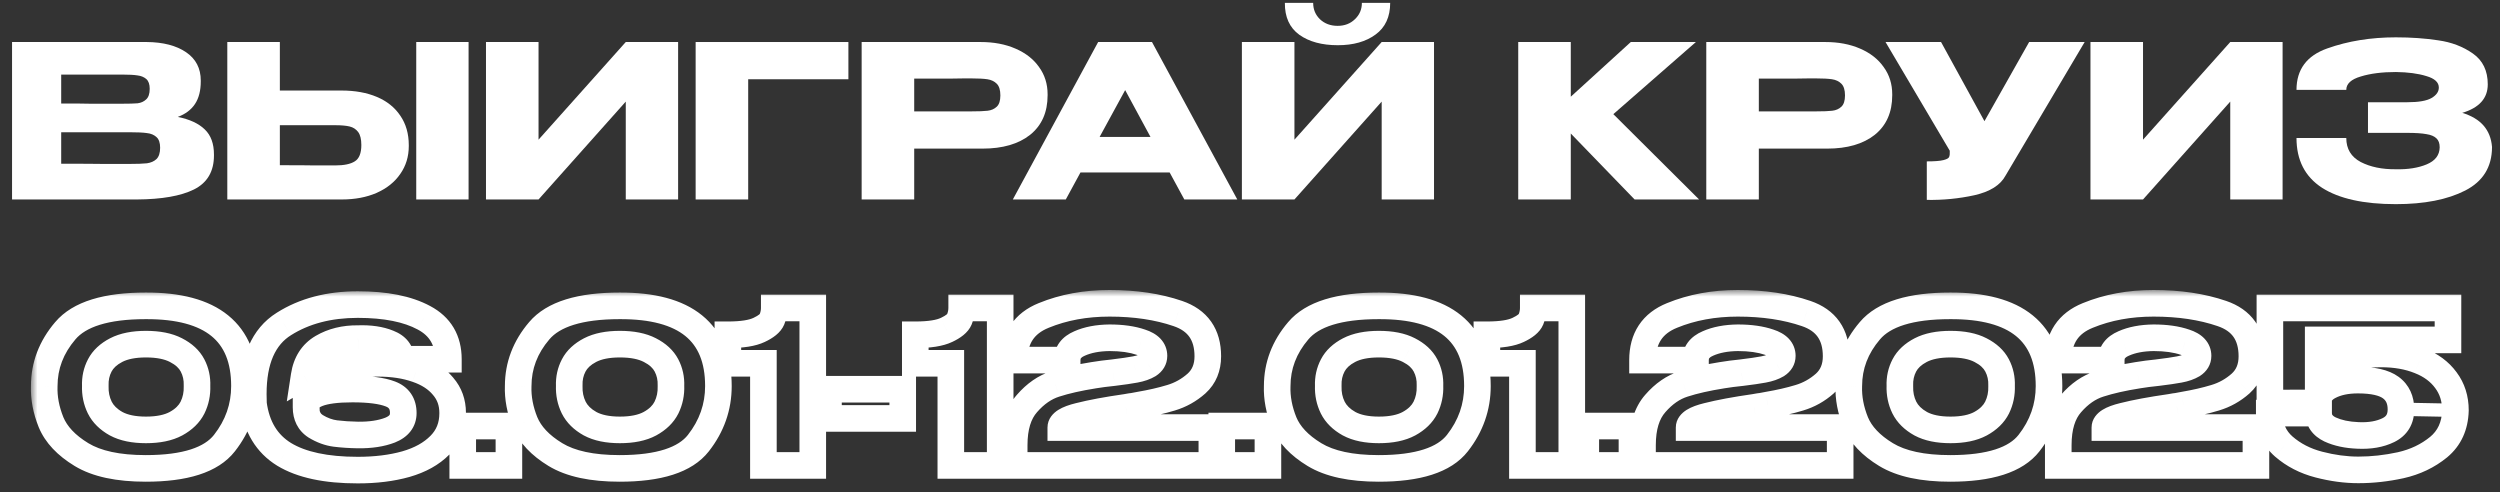
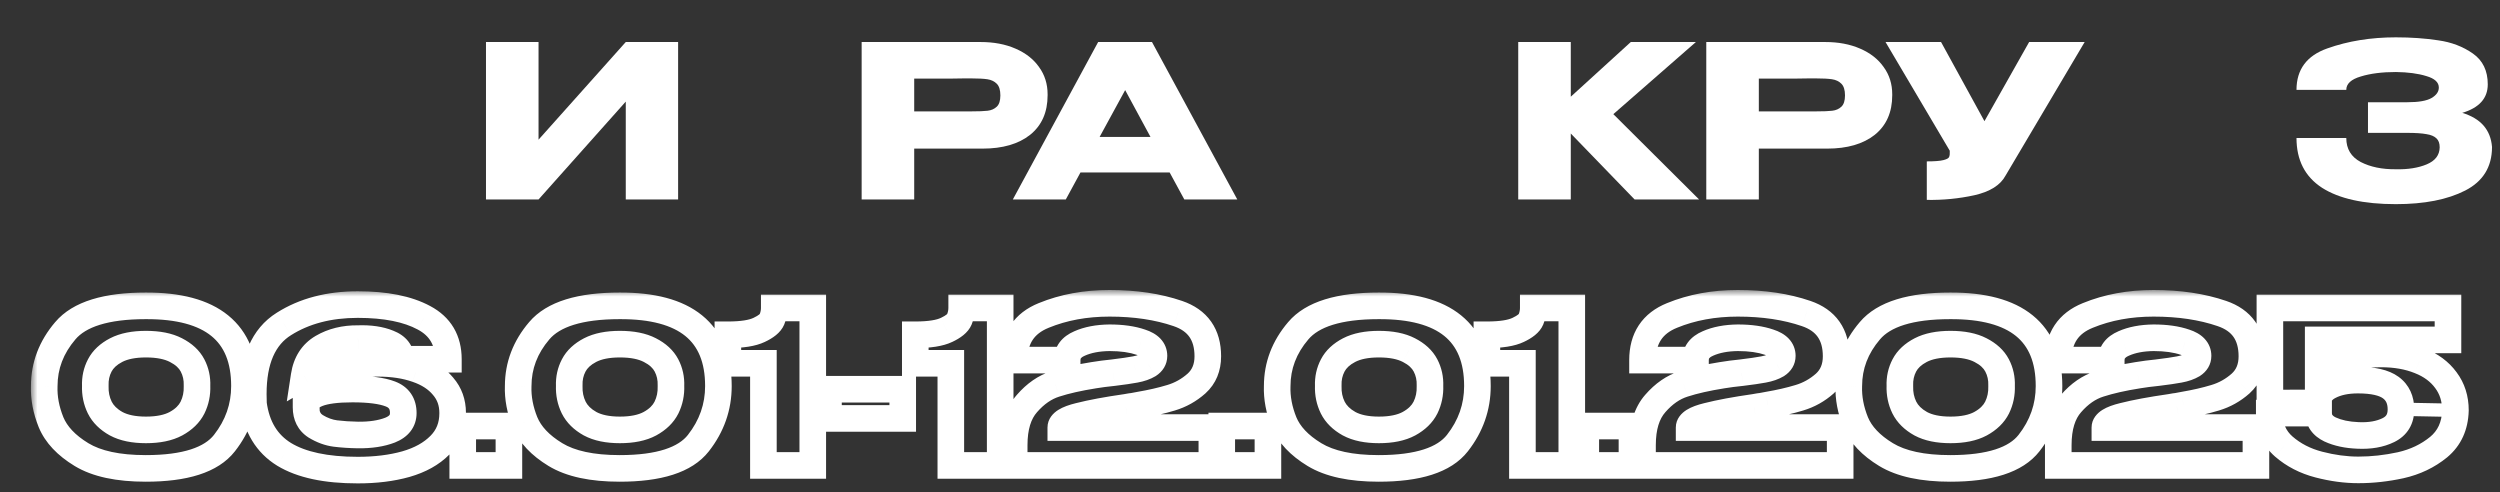
<svg xmlns="http://www.w3.org/2000/svg" width="188" height="37" viewBox="0 0 188 37" fill="none">
  <rect x="0" y="0" width="188" height="37" fill="#333333" stroke="none" />
-   <path d="M13.37 8.792C14.266 8.973 14.943 9.288 15.402 9.736C15.86 10.173 16.09 10.803 16.09 11.624V11.688C16.09 12.893 15.588 13.747 14.586 14.248C13.594 14.739 12.164 14.989 10.298 15H0.906V3.16H11.034C12.271 3.171 13.258 3.427 13.994 3.928C14.73 4.429 15.098 5.139 15.098 6.056V6.12C15.098 6.813 14.954 7.379 14.666 7.816C14.378 8.253 13.946 8.579 13.37 8.792ZM9.178 7.8C9.711 7.8 10.1 7.789 10.346 7.768C10.602 7.736 10.815 7.64 10.986 7.48C11.167 7.32 11.258 7.053 11.258 6.68C11.258 6.339 11.172 6.093 11.002 5.944C10.831 5.795 10.612 5.704 10.346 5.672C10.079 5.629 9.69 5.608 9.178 5.608H4.602V7.784C5.7 7.784 6.426 7.789 6.778 7.8H9.178ZM9.706 12.328C10.303 12.328 10.751 12.312 11.05 12.28C11.348 12.237 11.588 12.131 11.77 11.96C11.951 11.779 12.042 11.496 12.042 11.112C12.042 10.739 11.951 10.472 11.77 10.312C11.588 10.141 11.348 10.04 11.05 10.008C10.751 9.965 10.303 9.944 9.706 9.944H4.602V12.312C6.106 12.312 7.172 12.317 7.802 12.328C8.442 12.328 8.879 12.328 9.114 12.328H9.706Z" fill="white" />
-   <path d="M25.685 6.808C26.699 6.808 27.584 6.968 28.341 7.288C29.099 7.608 29.685 8.077 30.101 8.696C30.528 9.315 30.741 10.056 30.741 10.92V10.984C30.741 11.773 30.528 12.472 30.101 13.08C29.685 13.688 29.093 14.163 28.325 14.504C27.568 14.835 26.693 15 25.701 15H17.093V3.16H21.045V6.808H25.685ZM31.301 15V3.16H35.237V15H31.301ZM25.205 12.44C25.867 12.44 26.357 12.339 26.677 12.136C27.008 11.933 27.173 11.523 27.173 10.904C27.173 10.467 27.093 10.141 26.933 9.928C26.773 9.715 26.56 9.576 26.293 9.512C26.027 9.448 25.664 9.416 25.205 9.416H21.045V12.424C22.304 12.424 23.184 12.429 23.685 12.44C24.197 12.44 24.544 12.44 24.725 12.44H25.205Z" fill="white" />
  <path d="M40.498 3.16V10.504L47.058 3.16H50.994V15H47.058V7.64L40.498 15H36.546V3.16H40.498Z" fill="white" />
-   <path d="M63.8 3.16V5.96H56.264V15H52.312V3.16H63.8Z" fill="white" />
  <path d="M73.74 3.16C74.732 3.16 75.607 3.325 76.364 3.656C77.132 3.987 77.724 4.451 78.14 5.048C78.567 5.635 78.78 6.317 78.78 7.096V7.16C78.78 8.44 78.343 9.432 77.468 10.136C76.594 10.829 75.399 11.176 73.884 11.176H68.748V15H64.796V3.16H73.74ZM73.036 8.376C73.591 8.376 74.002 8.36 74.268 8.328C74.546 8.296 74.775 8.195 74.956 8.024C75.138 7.853 75.228 7.571 75.228 7.176C75.228 6.771 75.138 6.477 74.956 6.296C74.775 6.115 74.54 6.003 74.252 5.96C73.964 5.917 73.559 5.896 73.036 5.896H72.508C72.295 5.896 71.922 5.901 71.388 5.912C70.855 5.912 69.975 5.912 68.748 5.912V8.376H73.036Z" fill="white" />
  <path d="M93.044 15H89.061L87.957 12.968H81.252L80.148 15H76.165L82.581 3.16H86.629L93.044 15ZM84.612 6.776L82.692 10.296H86.516L84.612 6.776Z" fill="white" />
-   <path d="M100.606 3.4C99.412 3.4 98.446 3.139 97.71 2.616C96.974 2.083 96.612 1.283 96.622 0.216H98.75C98.75 0.707 98.921 1.117 99.262 1.448C99.614 1.779 100.057 1.944 100.59 1.944C101.113 1.944 101.545 1.779 101.886 1.448C102.238 1.117 102.414 0.707 102.414 0.216H104.542C104.542 1.272 104.174 2.067 103.438 2.6C102.713 3.133 101.769 3.4 100.606 3.4ZM97.342 10.504L103.902 3.16H107.838V15H103.902V7.64L97.342 15H93.39V3.16H97.342V10.504Z" fill="white" />
  <path d="M121.323 8.584L127.771 15H122.923L118.123 10.04V15H114.171V3.16H118.123V7.272L122.635 3.16H127.531L121.323 8.584Z" fill="white" />
  <path d="M137.256 3.16C138.248 3.16 139.123 3.325 139.88 3.656C140.648 3.987 141.24 4.451 141.656 5.048C142.083 5.635 142.296 6.317 142.296 7.096V7.16C142.296 8.44 141.859 9.432 140.984 10.136C140.109 10.829 138.915 11.176 137.4 11.176H132.264V15H128.312V3.16H137.256ZM136.552 8.376C137.107 8.376 137.517 8.36 137.784 8.328C138.061 8.296 138.291 8.195 138.472 8.024C138.653 7.853 138.744 7.571 138.744 7.176C138.744 6.771 138.653 6.477 138.472 6.296C138.291 6.115 138.056 6.003 137.768 5.96C137.48 5.917 137.075 5.896 136.552 5.896H136.024C135.811 5.896 135.437 5.901 134.904 5.912C134.371 5.912 133.491 5.912 132.264 5.912V8.376H136.552Z" fill="white" />
  <path d="M156.767 3.16L150.815 13.208C150.431 13.923 149.653 14.413 148.479 14.68C147.317 14.936 146.122 15.053 144.895 15.032V12.136C145.482 12.136 145.898 12.104 146.143 12.04C146.399 11.976 146.543 11.896 146.575 11.8C146.618 11.704 146.634 11.549 146.623 11.336L141.791 3.16H145.967L149.231 9.112L152.591 3.16H156.767Z" fill="white" />
-   <path d="M161.155 3.16V10.504L167.715 3.16H171.651V15H167.715V7.64L161.155 15H157.203V3.16H161.155Z" fill="white" />
  <path d="M187.4 11.08C187.39 12.563 186.718 13.645 185.384 14.328C184.051 15.011 182.312 15.352 180.168 15.352C177.747 15.352 175.896 14.941 174.616 14.12C173.336 13.288 172.696 12.04 172.696 10.376H176.44C176.44 11.197 176.803 11.8 177.528 12.184C178.254 12.557 179.134 12.739 180.168 12.728C181.075 12.749 181.848 12.627 182.488 12.36C183.128 12.093 183.454 11.667 183.464 11.08C183.464 10.781 183.384 10.557 183.224 10.408C183.064 10.248 182.814 10.141 182.472 10.088C182.131 10.024 181.651 9.992 181.032 9.992H178.072V7.688H181.032C181.886 7.688 182.494 7.581 182.856 7.368C183.219 7.155 183.4 6.893 183.4 6.584C183.4 6.189 183.086 5.901 182.456 5.72C181.838 5.528 181.075 5.427 180.168 5.416C179.134 5.416 178.254 5.528 177.528 5.752C176.803 5.965 176.44 6.301 176.44 6.76H172.696C172.696 5.224 173.47 4.184 175.016 3.64C176.574 3.085 178.291 2.808 180.168 2.808C181.31 2.808 182.371 2.883 183.352 3.032C184.344 3.171 185.214 3.501 185.96 4.024C186.707 4.547 187.08 5.32 187.08 6.344C187.08 7.389 186.44 8.104 185.16 8.488C186.547 8.904 187.294 9.757 187.4 11.048V11.08Z" fill="white" />
  <mask id="path-2-outside-1_107_35" maskUnits="userSpaceOnUse" x="2.323" y="21.808" width="184" height="15" fill="black">
    <rect fill="white" x="2.323" y="21.808" width="184" height="15" />
    <path d="M10.959 23C15.908 22.979 18.383 24.989 18.383 29.032C18.383 30.611 17.882 32.04 16.879 33.32C15.887 34.589 13.914 35.224 10.959 35.224C8.879 35.224 7.268 34.877 6.127 34.184C4.986 33.491 4.223 32.68 3.839 31.752C3.466 30.824 3.295 29.917 3.327 29.032C3.327 27.496 3.855 26.109 4.911 24.872C5.967 23.624 7.983 23 10.959 23ZM10.975 32.328C11.903 32.328 12.655 32.173 13.231 31.864C13.818 31.544 14.234 31.139 14.479 30.648C14.724 30.147 14.836 29.603 14.815 29.016C14.836 28.461 14.724 27.949 14.479 27.48C14.234 27.011 13.818 26.627 13.231 26.328C12.655 26.029 11.903 25.88 10.975 25.88C10.058 25.88 9.311 26.029 8.735 26.328C8.159 26.627 7.748 27.011 7.503 27.48C7.258 27.949 7.146 28.461 7.167 29.016C7.146 29.603 7.258 30.147 7.503 30.648C7.748 31.139 8.159 31.544 8.735 31.864C9.311 32.173 10.058 32.328 10.975 32.328ZM34.039 31.08C34.039 32.04 33.719 32.84 33.079 33.48C32.45 34.12 31.597 34.595 30.519 34.904C29.453 35.203 28.247 35.352 26.903 35.352C24.514 35.352 22.669 34.957 21.367 34.168C20.066 33.368 19.298 32.104 19.063 30.376C19.053 30.205 19.047 29.96 19.047 29.64C19.047 27.08 19.815 25.32 21.351 24.36C22.887 23.389 24.738 22.904 26.903 22.904C28.994 22.904 30.653 23.235 31.879 23.896C33.106 24.547 33.719 25.587 33.719 27.016H30.151C30.151 26.451 29.837 26.045 29.207 25.8C28.589 25.544 27.826 25.432 26.919 25.464C25.906 25.453 25.015 25.672 24.247 26.12C23.479 26.568 23.021 27.283 22.871 28.264C23.565 27.859 24.381 27.603 25.319 27.496C26.258 27.379 27.287 27.32 28.407 27.32C29.527 27.32 30.509 27.469 31.351 27.768C32.194 28.056 32.85 28.483 33.319 29.048C33.799 29.603 34.039 30.269 34.039 31.048V31.08ZM26.919 32.712C27.869 32.723 28.674 32.6 29.335 32.344C29.997 32.077 30.327 31.651 30.327 31.064C30.327 30.349 30.002 29.869 29.351 29.624C28.711 29.379 27.762 29.256 26.503 29.256C24.157 29.256 22.999 29.715 23.031 30.632H23.015C23.015 31.272 23.255 31.747 23.735 32.056C24.226 32.355 24.722 32.536 25.223 32.6C25.735 32.664 26.301 32.701 26.919 32.712ZM34.798 32.04H38.27V35H34.798V32.04ZM46.6 23C51.549 22.979 54.024 24.989 54.024 29.032C54.024 30.611 53.522 32.04 52.52 33.32C51.528 34.589 49.554 35.224 46.6 35.224C44.52 35.224 42.909 34.877 41.768 34.184C40.626 33.491 39.864 32.68 39.48 31.752C39.106 30.824 38.936 29.917 38.968 29.032C38.968 27.496 39.496 26.109 40.552 24.872C41.608 23.624 43.624 23 46.6 23ZM46.616 32.328C47.544 32.328 48.296 32.173 48.872 31.864C49.458 31.544 49.874 31.139 50.12 30.648C50.365 30.147 50.477 29.603 50.456 29.016C50.477 28.461 50.365 27.949 50.12 27.48C49.874 27.011 49.458 26.627 48.872 26.328C48.296 26.029 47.544 25.88 46.616 25.88C45.698 25.88 44.952 26.029 44.376 26.328C43.8 26.627 43.389 27.011 43.144 27.48C42.898 27.949 42.786 28.461 42.808 29.016C42.786 29.603 42.898 30.147 43.144 30.648C43.389 31.139 43.8 31.544 44.376 31.864C44.952 32.173 45.698 32.328 46.616 32.328ZM61.12 23.16V35H57.408V27.32H54.736V25.176C55.792 25.176 56.576 25.053 57.088 24.808C57.611 24.563 57.931 24.301 58.048 24.024C58.165 23.736 58.224 23.448 58.224 23.16H61.12ZM62.301 31.464V29.272H67.885V31.464H62.301ZM75.214 23.16V35H71.502V27.32H68.83V25.176C69.886 25.176 70.67 25.053 71.182 24.808C71.704 24.563 72.024 24.301 72.142 24.024C72.259 23.736 72.318 23.448 72.318 23.16H75.214ZM91.131 32.152V35H76.267V33.48C76.267 32.115 76.587 31.069 77.227 30.344C77.867 29.608 78.576 29.117 79.355 28.872C80.144 28.616 81.109 28.397 82.251 28.216C82.699 28.141 83.189 28.077 83.723 28.024C84.427 27.939 84.976 27.859 85.371 27.784C85.776 27.709 86.112 27.592 86.379 27.432C86.645 27.261 86.779 27.037 86.779 26.76C86.779 26.291 86.453 25.949 85.803 25.736C85.152 25.512 84.363 25.4 83.435 25.4C82.549 25.411 81.797 25.555 81.179 25.832C80.56 26.099 80.251 26.515 80.251 27.08H76.267C76.267 25.437 77.008 24.317 78.491 23.72C79.974 23.112 81.621 22.808 83.435 22.808C85.365 22.808 87.078 23.064 88.571 23.576C90.075 24.088 90.827 25.16 90.827 26.792C90.827 27.645 90.544 28.328 89.979 28.84C89.413 29.341 88.773 29.699 88.059 29.912C87.355 30.125 86.565 30.307 85.691 30.456L85.179 30.552C85.125 30.552 84.955 30.579 84.667 30.632C83.248 30.835 82.075 31.053 81.147 31.288C80.229 31.512 79.771 31.8 79.771 32.152H91.131ZM91.876 32.04H95.348V35H91.876V32.04ZM103.678 23C108.627 22.979 111.102 24.989 111.102 29.032C111.102 30.611 110.6 32.04 109.598 33.32C108.606 34.589 106.632 35.224 103.678 35.224C101.598 35.224 99.987 34.877 98.846 34.184C97.704 33.491 96.942 32.68 96.558 31.752C96.184 30.824 96.014 29.917 96.046 29.032C96.046 27.496 96.574 26.109 97.63 24.872C98.686 23.624 100.702 23 103.678 23ZM103.694 32.328C104.622 32.328 105.374 32.173 105.95 31.864C106.536 31.544 106.952 31.139 107.198 30.648C107.443 30.147 107.555 29.603 107.534 29.016C107.555 28.461 107.443 27.949 107.198 27.48C106.952 27.011 106.536 26.627 105.95 26.328C105.374 26.029 104.622 25.88 103.694 25.88C102.776 25.88 102.03 26.029 101.454 26.328C100.878 26.627 100.467 27.011 100.222 27.48C99.976 27.949 99.864 28.461 99.886 29.016C99.864 29.603 99.976 30.147 100.222 30.648C100.467 31.139 100.878 31.544 101.454 31.864C102.03 32.173 102.776 32.328 103.694 32.328ZM118.198 23.16V35H114.486V27.32H111.814V25.176C112.87 25.176 113.654 25.053 114.166 24.808C114.689 24.563 115.009 24.301 115.126 24.024C115.243 23.736 115.302 23.448 115.302 23.16H118.198ZM119.251 32.04H122.723V35H119.251V32.04ZM138.381 32.152V35H123.517V33.48C123.517 32.115 123.837 31.069 124.477 30.344C125.117 29.608 125.826 29.117 126.605 28.872C127.394 28.616 128.359 28.397 129.501 28.216C129.949 28.141 130.439 28.077 130.973 28.024C131.677 27.939 132.226 27.859 132.621 27.784C133.026 27.709 133.362 27.592 133.629 27.432C133.895 27.261 134.029 27.037 134.029 26.76C134.029 26.291 133.703 25.949 133.053 25.736C132.402 25.512 131.613 25.4 130.685 25.4C129.799 25.411 129.047 25.555 128.429 25.832C127.81 26.099 127.501 26.515 127.501 27.08H123.517C123.517 25.437 124.258 24.317 125.741 23.72C127.223 23.112 128.871 22.808 130.685 22.808C132.615 22.808 134.327 23.064 135.821 23.576C137.325 24.088 138.077 25.16 138.077 26.792C138.077 27.645 137.794 28.328 137.229 28.84C136.663 29.341 136.023 29.699 135.309 29.912C134.605 30.125 133.815 30.307 132.941 30.456L132.429 30.552C132.375 30.552 132.205 30.579 131.917 30.632C130.498 30.835 129.325 31.053 128.397 31.288C127.479 31.512 127.021 31.8 127.021 32.152H138.381ZM146.662 23C151.611 22.979 154.086 24.989 154.086 29.032C154.086 30.611 153.585 32.04 152.582 33.32C151.59 34.589 149.617 35.224 146.662 35.224C144.582 35.224 142.971 34.877 141.83 34.184C140.689 33.491 139.926 32.68 139.542 31.752C139.169 30.824 138.998 29.917 139.03 29.032C139.03 27.496 139.558 26.109 140.614 24.872C141.67 23.624 143.686 23 146.662 23ZM146.678 32.328C147.606 32.328 148.358 32.173 148.934 31.864C149.521 31.544 149.937 31.139 150.182 30.648C150.427 30.147 150.539 29.603 150.518 29.016C150.539 28.461 150.427 27.949 150.182 27.48C149.937 27.011 149.521 26.627 148.934 26.328C148.358 26.029 147.606 25.88 146.678 25.88C145.761 25.88 145.014 26.029 144.438 26.328C143.862 26.627 143.451 27.011 143.206 27.48C142.961 27.949 142.849 28.461 142.87 29.016C142.849 29.603 142.961 30.147 143.206 30.648C143.451 31.139 143.862 31.544 144.438 31.864C145.014 32.173 145.761 32.328 146.678 32.328ZM169.646 32.152V35H154.782V33.48C154.782 32.115 155.102 31.069 155.742 30.344C156.382 29.608 157.092 29.117 157.87 28.872C158.66 28.616 159.625 28.397 160.766 28.216C161.214 28.141 161.705 28.077 162.238 28.024C162.942 27.939 163.492 27.859 163.886 27.784C164.292 27.709 164.628 27.592 164.894 27.432C165.161 27.261 165.294 27.037 165.294 26.76C165.294 26.291 164.969 25.949 164.318 25.736C163.668 25.512 162.878 25.4 161.95 25.4C161.065 25.411 160.313 25.555 159.694 25.832C159.076 26.099 158.766 26.515 158.766 27.08H154.782C154.782 25.437 155.524 24.317 157.006 23.72C158.489 23.112 160.137 22.808 161.95 22.808C163.881 22.808 165.593 23.064 167.086 23.576C168.59 24.088 169.342 25.16 169.342 26.792C169.342 27.645 169.06 28.328 168.494 28.84C167.929 29.341 167.289 29.699 166.574 29.912C165.87 30.125 165.081 30.307 164.206 30.456L163.694 30.552C163.641 30.552 163.47 30.579 163.182 30.632C161.764 30.835 160.59 31.053 159.662 31.288C158.745 31.512 158.286 31.8 158.286 32.152H169.646ZM184.648 30.872C184.616 32.035 184.194 32.952 183.384 33.624C182.573 34.285 181.624 34.739 180.536 34.984C179.458 35.219 178.397 35.336 177.352 35.336C176.392 35.336 175.4 35.203 174.376 34.936C173.352 34.669 172.472 34.216 171.736 33.576C171.01 32.936 170.648 32.099 170.648 31.064H174.36C174.36 31.608 174.648 32.019 175.224 32.296C175.8 32.563 176.498 32.712 177.32 32.744C178.216 32.787 178.978 32.653 179.608 32.344C180.237 32.035 180.552 31.517 180.552 30.792C180.552 30.067 180.296 29.517 179.784 29.144C179.272 28.771 178.45 28.584 177.32 28.584C176.466 28.584 175.752 28.733 175.176 29.032C174.61 29.32 174.328 29.731 174.328 30.264V30.296L170.696 30.312V23.16H184.088V25.56H174.328V27.672C174.914 27.288 175.618 27.016 176.44 26.856C177.272 26.696 178.146 26.616 179.064 26.616C180.152 26.616 181.117 26.787 181.96 27.128C182.802 27.459 183.458 27.944 183.928 28.584C184.408 29.224 184.648 29.981 184.648 30.856V30.872Z" />
  </mask>
  <path d="M184.658 30.356L180.562 30.276L180.542 31.276L184.638 31.356L184.658 30.356ZM10.959 23L10.959 24L10.963 24L10.959 23ZM16.879 33.32L16.092 32.703L16.091 32.704L16.879 33.32ZM6.127 34.184L5.608 35.039L5.608 35.039L6.127 34.184ZM3.839 31.752L2.911 32.125L2.915 32.134L3.839 31.752ZM3.327 29.032L4.326 29.068L4.327 29.05V29.032H3.327ZM4.911 24.872L5.672 25.521L5.674 25.518L4.911 24.872ZM13.231 31.864L13.704 32.745L13.71 32.742L13.231 31.864ZM14.479 30.648L15.373 31.095L15.377 31.088L14.479 30.648ZM14.815 29.016L13.816 28.978L13.814 29.015L13.816 29.052L14.815 29.016ZM14.479 27.48L15.365 27.017L15.365 27.017L14.479 27.48ZM13.231 26.328L12.771 27.216L12.777 27.219L13.231 26.328ZM8.735 26.328L8.275 25.44L8.275 25.44L8.735 26.328ZM7.503 27.48L6.617 27.017L6.617 27.017L7.503 27.48ZM7.167 29.016L8.166 29.052L8.168 29.015L8.166 28.978L7.167 29.016ZM7.503 30.648L6.605 31.088L6.609 31.095L7.503 30.648ZM8.735 31.864L8.249 32.738L8.256 32.742L8.262 32.745L8.735 31.864ZM33.079 33.48L32.372 32.773L32.366 32.779L33.079 33.48ZM30.519 34.904L30.789 35.867L30.795 35.865L30.519 34.904ZM21.367 34.168L20.844 35.02L20.849 35.023L21.367 34.168ZM19.063 30.376L18.065 30.438L18.067 30.475L18.072 30.511L19.063 30.376ZM21.351 24.36L21.881 25.208L21.886 25.205L21.351 24.36ZM31.879 23.896L31.405 24.776L31.411 24.779L31.879 23.896ZM33.719 27.016V28.016H34.719V27.016H33.719ZM30.151 27.016H29.151V28.016H30.151V27.016ZM29.207 25.8L28.825 26.724L28.834 26.728L28.844 26.732L29.207 25.8ZM26.919 25.464L26.909 26.464L26.932 26.464L26.955 26.463L26.919 25.464ZM22.871 28.264L21.883 28.114L21.567 30.185L23.376 29.127L22.871 28.264ZM25.319 27.496L25.432 28.49L25.443 28.488L25.319 27.496ZM31.351 27.768L31.017 28.711L31.028 28.714L31.351 27.768ZM33.319 29.048L32.55 29.687L32.556 29.695L32.563 29.702L33.319 29.048ZM26.919 32.712L26.902 33.712L26.908 33.712L26.919 32.712ZM29.335 32.344L29.696 33.277L29.709 33.271L29.335 32.344ZM29.351 29.624L28.993 30.558L28.998 30.56L29.351 29.624ZM23.031 30.632V31.632H24.067L24.031 30.597L23.031 30.632ZM23.015 30.632V29.632H22.015V30.632H23.015ZM23.735 32.056L23.194 32.897L23.204 32.904L23.215 32.91L23.735 32.056ZM25.223 32.6L25.097 33.592L25.099 33.592L25.223 32.6ZM34.798 32.04V31.04H33.798V32.04H34.798ZM38.27 32.04H39.27V31.04H38.27V32.04ZM38.27 35V36H39.27V35H38.27ZM34.798 35H33.798V36H34.798V35ZM46.6 23L46.6 24L46.604 24L46.6 23ZM52.52 33.32L51.732 32.703L51.732 32.704L52.52 33.32ZM41.768 34.184L41.248 35.039L41.248 35.039L41.768 34.184ZM39.48 31.752L38.552 32.125L38.556 32.134L39.48 31.752ZM38.968 29.032L39.967 29.068L39.968 29.05V29.032H38.968ZM40.552 24.872L41.312 25.521L41.315 25.518L40.552 24.872ZM48.872 31.864L49.345 32.745L49.35 32.742L48.872 31.864ZM50.12 30.648L51.014 31.095L51.018 31.088L50.12 30.648ZM50.456 29.016L49.456 28.978L49.455 29.015L49.456 29.052L50.456 29.016ZM50.12 27.48L51.006 27.017L51.006 27.017L50.12 27.48ZM48.872 26.328L48.411 27.216L48.418 27.219L48.872 26.328ZM44.376 26.328L43.915 25.44L43.915 25.44L44.376 26.328ZM43.144 27.48L42.257 27.017L42.257 27.017L43.144 27.48ZM42.808 29.016L43.807 29.052L43.808 29.015L43.807 28.978L42.808 29.016ZM43.144 30.648L42.245 31.088L42.249 31.095L43.144 30.648ZM44.376 31.864L43.89 32.738L43.896 32.742L43.903 32.745L44.376 31.864ZM61.12 23.16H62.12V22.16H61.12V23.16ZM61.12 35V36H62.12V35H61.12ZM57.408 35H56.408V36H57.408V35ZM57.408 27.32H58.408V26.32H57.408V27.32ZM54.736 27.32H53.736V28.32H54.736V27.32ZM54.736 25.176V24.176H53.736V25.176H54.736ZM57.088 24.808L56.663 23.903L56.656 23.906L57.088 24.808ZM58.048 24.024L58.969 24.414L58.974 24.401L58.048 24.024ZM58.224 23.16V22.16H57.224V23.16H58.224ZM62.301 31.464H61.301V32.464H62.301V31.464ZM62.301 29.272V28.272H61.301V29.272H62.301ZM67.885 29.272H68.885V28.272H67.885V29.272ZM67.885 31.464V32.464H68.885V31.464H67.885ZM75.214 23.16H76.214V22.16H75.214V23.16ZM75.214 35V36H76.214V35H75.214ZM71.502 35H70.502V36H71.502V35ZM71.502 27.32H72.502V26.32H71.502V27.32ZM68.83 27.32H67.83V28.32H68.83V27.32ZM68.83 25.176V24.176H67.83V25.176H68.83ZM71.182 24.808L70.757 23.903L70.749 23.906L71.182 24.808ZM72.142 24.024L73.063 24.414L73.068 24.401L72.142 24.024ZM72.318 23.16V22.16H71.318V23.16H72.318ZM91.131 32.152H92.131V31.152H91.131V32.152ZM91.131 35V36H92.131V35H91.131ZM76.267 35H75.267V36H76.267V35ZM77.227 30.344L77.977 31.006L77.981 31L77.227 30.344ZM79.355 28.872L79.655 29.826L79.663 29.823L79.355 28.872ZM82.251 28.216L82.408 29.204L82.415 29.202L82.251 28.216ZM83.723 28.024L83.822 29.019L83.833 29.018L83.843 29.017L83.723 28.024ZM85.371 27.784L85.19 26.8L85.185 26.801L85.371 27.784ZM86.379 27.432L86.893 28.29L86.906 28.282L86.918 28.274L86.379 27.432ZM85.803 25.736L85.477 26.681L85.484 26.684L85.491 26.686L85.803 25.736ZM83.435 25.4L83.435 24.4L83.423 24.4L83.435 25.4ZM81.179 25.832L81.575 26.75L81.581 26.747L81.588 26.744L81.179 25.832ZM80.251 27.08V28.08H81.251V27.08H80.251ZM76.267 27.08H75.267V28.08H76.267V27.08ZM78.491 23.72L78.865 24.648L78.87 24.645L78.491 23.72ZM88.571 23.576L88.246 24.522L88.249 24.523L88.571 23.576ZM89.979 28.84L90.642 29.588L90.65 29.581L89.979 28.84ZM88.059 29.912L87.773 28.954L87.769 28.955L88.059 29.912ZM85.691 30.456L85.522 29.47L85.514 29.472L85.507 29.473L85.691 30.456ZM85.179 30.552V31.552H85.272L85.363 31.535L85.179 30.552ZM84.667 30.632L84.808 31.622L84.829 31.619L84.849 31.615L84.667 30.632ZM81.147 31.288L81.384 32.26L81.392 32.258L81.147 31.288ZM79.771 32.152H78.771V33.152H79.771V32.152ZM91.876 32.04V31.04H90.876V32.04H91.876ZM95.348 32.04H96.348V31.04H95.348V32.04ZM95.348 35V36H96.348V35H95.348ZM91.876 35H90.876V36H91.876V35ZM103.678 23L103.678 24L103.682 24L103.678 23ZM109.598 33.32L108.811 32.703L108.81 32.704L109.598 33.32ZM98.846 34.184L98.327 35.039L98.327 35.039L98.846 34.184ZM96.558 31.752L95.63 32.125L95.634 32.134L96.558 31.752ZM96.046 29.032L97.045 29.068L97.046 29.05V29.032H96.046ZM97.63 24.872L98.39 25.521L98.393 25.518L97.63 24.872ZM105.95 31.864L106.423 32.745L106.429 32.742L105.95 31.864ZM107.198 30.648L108.092 31.095L108.096 31.088L107.198 30.648ZM107.534 29.016L106.535 28.978L106.533 29.015L106.534 29.052L107.534 29.016ZM107.198 27.48L108.084 27.017L108.084 27.017L107.198 27.48ZM105.95 26.328L105.489 27.216L105.496 27.219L105.95 26.328ZM101.454 26.328L100.993 25.44L100.993 25.44L101.454 26.328ZM100.222 27.48L99.336 27.017L99.336 27.017L100.222 27.48ZM99.886 29.016L100.885 29.052L100.886 29.015L100.885 28.978L99.886 29.016ZM100.222 30.648L99.323 31.088L99.327 31.095L100.222 30.648ZM101.454 31.864L100.968 32.738L100.974 32.742L100.981 32.745L101.454 31.864ZM118.198 23.16H119.198V22.16H118.198V23.16ZM118.198 35V36H119.198V35H118.198ZM114.486 35H113.486V36H114.486V35ZM114.486 27.32H115.486V26.32H114.486V27.32ZM111.814 27.32H110.814V28.32H111.814V27.32ZM111.814 25.176V24.176H110.814V25.176H111.814ZM114.166 24.808L113.741 23.903L113.734 23.906L114.166 24.808ZM115.126 24.024L116.047 24.414L116.052 24.401L115.126 24.024ZM115.302 23.16V22.16H114.302V23.16H115.302ZM119.251 32.04V31.04H118.251V32.04H119.251ZM122.723 32.04H123.723V31.04H122.723V32.04ZM122.723 35V36H123.723V35H122.723ZM119.251 35H118.251V36H119.251V35ZM138.381 32.152H139.381V31.152H138.381V32.152ZM138.381 35V36H139.381V35H138.381ZM123.517 35H122.517V36H123.517V35ZM124.477 30.344L125.227 31.006L125.231 31L124.477 30.344ZM126.605 28.872L126.905 29.826L126.913 29.823L126.605 28.872ZM129.501 28.216L129.658 29.204L129.665 29.202L129.501 28.216ZM130.973 28.024L131.072 29.019L131.083 29.018L131.093 29.017L130.973 28.024ZM132.621 27.784L132.44 26.8L132.435 26.801L132.621 27.784ZM133.629 27.432L134.143 28.29L134.156 28.282L134.168 28.274L133.629 27.432ZM133.053 25.736L132.727 26.681L132.734 26.684L132.741 26.686L133.053 25.736ZM130.685 25.4V24.4L130.673 24.4L130.685 25.4ZM128.429 25.832L128.825 26.75L128.831 26.747L128.838 26.744L128.429 25.832ZM127.501 27.08V28.08H128.501V27.08H127.501ZM123.517 27.08H122.517V28.08H123.517V27.08ZM125.741 23.72L126.114 24.648L126.12 24.645L125.741 23.72ZM135.821 23.576L135.496 24.522L135.499 24.523L135.821 23.576ZM137.229 28.84L137.892 29.588L137.9 29.581L137.229 28.84ZM135.309 29.912L135.023 28.954L135.019 28.955L135.309 29.912ZM132.941 30.456L132.772 29.47L132.764 29.472L132.756 29.473L132.941 30.456ZM132.429 30.552V31.552H132.522L132.613 31.535L132.429 30.552ZM131.917 30.632L132.058 31.622L132.079 31.619L132.099 31.615L131.917 30.632ZM128.397 31.288L128.634 32.26L128.642 32.258L128.397 31.288ZM127.021 32.152H126.021V33.152H127.021V32.152ZM146.662 23L146.662 24L146.666 24L146.662 23ZM152.582 33.32L151.795 32.703L151.794 32.704L152.582 33.32ZM141.83 34.184L141.311 35.039L141.311 35.039L141.83 34.184ZM139.542 31.752L138.614 32.125L138.618 32.134L139.542 31.752ZM139.03 29.032L140.029 29.068L140.03 29.05V29.032H139.03ZM140.614 24.872L141.375 25.521L141.378 25.518L140.614 24.872ZM148.934 31.864L149.407 32.745L149.413 32.742L148.934 31.864ZM150.182 30.648L151.077 31.095L151.08 31.088L150.182 30.648ZM150.518 29.016L149.519 28.978L149.517 29.015L149.519 29.052L150.518 29.016ZM150.182 27.48L151.068 27.017L151.068 27.017L150.182 27.48ZM148.934 26.328L148.474 27.216L148.48 27.219L148.934 26.328ZM144.438 26.328L143.978 25.44L143.978 25.44L144.438 26.328ZM143.206 27.48L142.32 27.017L142.32 27.017L143.206 27.48ZM142.87 29.016L143.87 29.052L143.871 29.015L143.869 28.978L142.87 29.016ZM143.206 30.648L142.308 31.088L142.312 31.095L143.206 30.648ZM144.438 31.864L143.953 32.738L143.959 32.742L143.965 32.745L144.438 31.864ZM169.646 32.152H170.646V31.152H169.646V32.152ZM169.646 35V36H170.646V35H169.646ZM154.782 35H153.782V36H154.782V35ZM155.742 30.344L156.492 31.006L156.497 31L155.742 30.344ZM157.87 28.872L158.171 29.826L158.179 29.823L157.87 28.872ZM160.766 28.216L160.923 29.204L160.931 29.202L160.766 28.216ZM162.238 28.024L162.338 29.019L162.348 29.018L162.359 29.017L162.238 28.024ZM163.886 27.784L163.705 26.8L163.701 26.801L163.886 27.784ZM164.894 27.432L165.409 28.29L165.421 28.282L165.433 28.274L164.894 27.432ZM164.318 25.736L163.993 26.681L164 26.684L164.007 26.686L164.318 25.736ZM161.95 25.4V24.4L161.938 24.4L161.95 25.4ZM159.694 25.832L160.09 26.75L160.097 26.747L160.103 26.744L159.694 25.832ZM158.766 27.08V28.08H159.766V27.08H158.766ZM154.782 27.08H153.782V28.08H154.782V27.08ZM157.006 23.72L157.38 24.648L157.386 24.645L157.006 23.72ZM167.086 23.576L166.762 24.522L166.764 24.523L167.086 23.576ZM168.494 28.84L169.158 29.588L169.166 29.581L168.494 28.84ZM166.574 29.912L166.288 28.954L166.284 28.955L166.574 29.912ZM164.206 30.456L164.038 29.47L164.03 29.472L164.022 29.473L164.206 30.456ZM163.694 30.552V31.552H163.787L163.879 31.535L163.694 30.552ZM163.182 30.632L163.324 31.622L163.344 31.619L163.364 31.615L163.182 30.632ZM159.662 31.288L159.9 32.26L159.908 32.258L159.662 31.288ZM158.286 32.152H157.286V33.152H158.286V32.152ZM184.648 30.872L185.647 30.899L185.648 30.886V30.872H184.648ZM183.384 33.624L184.016 34.399L184.022 34.394L183.384 33.624ZM180.536 34.984L180.749 35.961L180.756 35.959L180.536 34.984ZM174.376 34.936L174.628 33.968L174.628 33.968L174.376 34.936ZM171.736 33.576L171.074 34.326L171.08 34.331L171.736 33.576ZM170.648 31.064V30.064H169.648V31.064H170.648ZM174.36 31.064H175.36V30.064H174.36V31.064ZM175.224 32.296L174.79 33.197L174.797 33.2L174.804 33.203L175.224 32.296ZM177.32 32.744L177.367 31.745L177.359 31.745L177.32 32.744ZM179.608 32.344L179.167 31.447L179.167 31.447L179.608 32.344ZM179.784 29.144L180.373 28.336L180.373 28.336L179.784 29.144ZM175.176 29.032L175.63 29.923L175.636 29.92L175.176 29.032ZM174.328 30.296L174.332 31.296L175.328 31.292V30.296H174.328ZM170.696 30.312H169.696V31.316L170.7 31.312L170.696 30.312ZM170.696 23.16V22.16H169.696V23.16H170.696ZM184.088 23.16H185.088V22.16H184.088V23.16ZM184.088 25.56V26.56H185.088V25.56H184.088ZM174.328 25.56V24.56H173.328V25.56H174.328ZM174.328 27.672H173.328V29.522L174.875 28.509L174.328 27.672ZM176.44 26.856L176.251 25.874L176.249 25.874L176.44 26.856ZM181.96 27.128L181.584 28.055L181.594 28.059L181.96 27.128ZM183.928 28.584L183.121 29.175L183.128 29.184L183.928 28.584ZM10.963 24C13.328 23.99 14.914 24.47 15.896 25.268C16.84 26.034 17.383 27.224 17.383 29.032H19.383C19.383 26.797 18.689 24.96 17.158 23.716C15.665 22.503 13.54 21.989 10.955 22L10.963 24ZM17.383 29.032C17.383 30.38 16.961 31.594 16.092 32.703L17.666 33.937C18.802 32.486 19.383 30.841 19.383 29.032H17.383ZM16.091 32.704C15.399 33.589 13.848 34.224 10.959 34.224V36.224C13.98 36.224 16.375 35.589 17.667 33.936L16.091 32.704ZM10.959 34.224C8.969 34.224 7.567 33.889 6.646 33.329L5.608 35.039C6.97 35.866 8.789 36.224 10.959 36.224V34.224ZM6.646 33.329C5.627 32.71 5.043 32.045 4.763 31.37L2.915 32.134C3.403 33.315 4.344 34.271 5.608 35.039L6.646 33.329ZM4.767 31.379C4.439 30.564 4.3 29.797 4.326 29.068L2.328 28.996C2.29 30.038 2.492 31.084 2.911 32.125L4.767 31.379ZM4.327 29.032C4.327 27.749 4.76 26.589 5.672 25.521L4.15 24.223C2.95 25.63 2.327 27.243 2.327 29.032H4.327ZM5.674 25.518C6.432 24.623 8.052 24 10.959 24V22C7.914 22 5.502 22.625 4.148 24.226L5.674 25.518ZM10.975 33.328C12.003 33.328 12.934 33.158 13.704 32.745L12.758 30.983C12.376 31.188 11.803 31.328 10.975 31.328V33.328ZM13.71 32.742C14.436 32.346 15.018 31.805 15.373 31.095L13.585 30.201C13.449 30.472 13.199 30.742 12.752 30.986L13.71 32.742ZM15.377 31.088C15.699 30.431 15.841 29.722 15.814 28.98L13.816 29.052C13.831 29.483 13.75 29.863 13.581 30.208L15.377 31.088ZM15.814 29.054C15.842 28.334 15.695 27.648 15.365 27.017L13.593 27.943C13.753 28.25 13.831 28.588 13.816 28.978L15.814 29.054ZM15.365 27.017C15.002 26.323 14.411 25.807 13.685 25.437L12.777 27.219C13.224 27.447 13.465 27.699 13.593 27.943L15.365 27.017ZM13.691 25.44C12.925 25.043 11.999 24.88 10.975 24.88V26.88C11.807 26.88 12.385 27.016 12.771 27.216L13.691 25.44ZM10.975 24.88C9.96 24.88 9.039 25.044 8.275 25.44L9.195 27.216C9.583 27.015 10.156 26.88 10.975 26.88V24.88ZM8.275 25.44C7.558 25.812 6.977 26.328 6.617 27.017L8.389 27.943C8.52 27.693 8.76 27.442 9.195 27.216L8.275 25.44ZM6.617 27.017C6.287 27.648 6.14 28.334 6.168 29.054L8.166 28.978C8.151 28.588 8.229 28.25 8.389 27.943L6.617 27.017ZM6.168 28.98C6.141 29.722 6.283 30.431 6.605 31.088L8.401 30.208C8.232 29.863 8.151 29.483 8.166 29.052L6.168 28.98ZM6.609 31.095C6.961 31.8 7.533 32.34 8.249 32.738L9.221 30.99C8.785 30.748 8.536 30.477 8.397 30.201L6.609 31.095ZM8.262 32.745C9.03 33.158 9.955 33.328 10.975 33.328V31.328C10.16 31.328 9.592 31.189 9.208 30.983L8.262 32.745ZM33.039 31.08C33.039 31.793 32.812 32.333 32.372 32.773L33.786 34.187C34.626 33.347 35.039 32.287 35.039 31.08H33.039ZM32.366 32.779C31.884 33.269 31.196 33.669 30.243 33.943L30.795 35.865C31.998 35.52 33.016 34.971 33.792 34.181L32.366 32.779ZM30.25 33.941C29.287 34.211 28.175 34.352 26.903 34.352V36.352C28.32 36.352 29.618 36.195 30.789 35.867L30.25 33.941ZM26.903 34.352C24.602 34.352 22.966 33.968 21.886 33.313L20.849 35.023C22.372 35.947 24.426 36.352 26.903 36.352V34.352ZM21.891 33.316C20.883 32.697 20.255 31.72 20.054 30.241L18.072 30.511C18.341 32.488 19.249 34.039 20.844 35.02L21.891 33.316ZM20.061 30.314C20.053 30.174 20.047 29.954 20.047 29.64H18.047C18.047 29.966 18.053 30.236 18.065 30.438L20.061 30.314ZM20.047 29.64C20.047 27.268 20.749 25.915 21.881 25.208L20.821 23.512C18.881 24.725 18.047 26.892 18.047 29.64H20.047ZM21.886 25.205C23.233 24.354 24.89 23.904 26.903 23.904V21.904C24.585 21.904 22.541 22.425 20.817 23.515L21.886 25.205ZM26.903 23.904C28.905 23.904 30.379 24.223 31.405 24.776L32.354 23.016C30.926 22.246 29.083 21.904 26.903 21.904V23.904ZM31.411 24.779C31.886 25.032 32.198 25.334 32.398 25.672C32.598 26.012 32.719 26.447 32.719 27.016H34.719C34.719 26.156 34.533 25.356 34.121 24.656C33.707 23.954 33.099 23.411 32.348 23.013L31.411 24.779ZM33.719 26.016H30.151V28.016H33.719V26.016ZM31.151 27.016C31.151 26.535 31.013 26.071 30.705 25.675C30.407 25.291 30.002 25.036 29.57 24.868L28.844 26.732C29.042 26.809 29.109 26.88 29.125 26.901C29.133 26.912 29.138 26.92 29.141 26.93C29.145 26.942 29.151 26.968 29.151 27.016H31.151ZM29.59 24.876C28.801 24.549 27.886 24.429 26.884 24.465L26.955 26.463C27.766 26.435 28.377 26.538 28.825 26.724L29.59 24.876ZM26.93 24.464C25.762 24.452 24.688 24.705 23.743 25.256L24.751 26.984C25.342 26.639 26.05 26.455 26.909 26.464L26.93 24.464ZM23.743 25.256C22.682 25.876 22.072 26.873 21.883 28.114L23.86 28.414C23.97 27.692 24.277 27.26 24.751 26.984L23.743 25.256ZM23.376 29.127C23.93 28.803 24.608 28.583 25.432 28.49L25.206 26.502C24.154 26.622 23.199 26.914 22.367 27.401L23.376 29.127ZM25.443 28.488C26.334 28.377 27.321 28.32 28.407 28.32V26.32C27.253 26.32 26.182 26.38 25.195 26.504L25.443 28.488ZM28.407 28.32C29.441 28.32 30.305 28.458 31.017 28.71L31.685 26.825C30.712 26.48 29.613 26.32 28.407 26.32V28.32ZM31.028 28.714C31.733 28.955 32.221 29.29 32.55 29.687L34.089 28.409C33.479 27.675 32.654 27.157 31.675 26.822L31.028 28.714ZM32.563 29.702C32.876 30.064 33.039 30.494 33.039 31.048H35.039C35.039 30.045 34.723 29.142 34.075 28.394L32.563 29.702ZM26.908 33.712C27.944 33.724 28.884 33.591 29.696 33.277L28.974 31.411C28.464 31.609 27.793 31.722 26.93 31.712L26.908 33.712ZM29.709 33.271C30.153 33.093 30.566 32.828 30.87 32.437C31.183 32.032 31.327 31.559 31.327 31.064H29.327C29.327 31.156 29.306 31.189 29.289 31.211C29.262 31.247 29.179 31.329 28.961 31.417L29.709 33.271ZM31.327 31.064C31.327 30.553 31.21 30.047 30.911 29.607C30.611 29.164 30.183 28.869 29.704 28.688L28.998 30.56C29.17 30.624 29.23 30.692 29.256 30.729C29.282 30.768 29.327 30.86 29.327 31.064H31.327ZM29.709 28.69C28.896 28.379 27.799 28.256 26.503 28.256V30.256C27.724 30.256 28.526 30.379 28.993 30.558L29.709 28.69ZM26.503 28.256C25.295 28.256 24.265 28.37 23.507 28.67C23.119 28.824 22.739 29.051 22.456 29.397C22.156 29.764 22.016 30.204 22.032 30.667L24.031 30.597C24.03 30.591 24.032 30.602 24.024 30.623C24.017 30.645 24.008 30.659 24.004 30.663C24.003 30.665 24.053 30.605 24.244 30.53C24.643 30.372 25.365 30.256 26.503 30.256V28.256ZM23.031 29.632H23.015V31.632H23.031V29.632ZM22.015 30.632C22.015 31.563 22.389 32.378 23.194 32.897L24.277 31.215C24.121 31.115 24.015 30.981 24.015 30.632H22.015ZM23.215 32.91C23.81 33.272 24.438 33.508 25.097 33.592L25.35 31.608C25.006 31.564 24.642 31.437 24.255 31.202L23.215 32.91ZM25.099 33.592C25.653 33.661 26.254 33.701 26.902 33.712L26.936 31.712C26.347 31.702 25.818 31.666 25.347 31.608L25.099 33.592ZM34.798 33.04H38.27V31.04H34.798V33.04ZM37.27 32.04V35H39.27V32.04H37.27ZM38.27 34H34.798V36H38.27V34ZM35.798 35V32.04H33.798V35H35.798ZM46.604 24C48.968 23.99 50.555 24.47 51.537 25.268C52.48 26.034 53.024 27.224 53.024 29.032H55.024C55.024 26.797 54.33 24.96 52.798 23.716C51.306 22.503 49.18 21.989 46.595 22L46.604 24ZM53.024 29.032C53.024 30.38 52.602 31.594 51.732 32.703L53.307 33.937C54.443 32.486 55.024 30.841 55.024 29.032H53.024ZM51.732 32.704C51.04 33.589 49.488 34.224 46.6 34.224V36.224C49.62 36.224 52.015 35.589 53.308 33.936L51.732 32.704ZM46.6 34.224C44.609 34.224 43.208 33.889 42.287 33.329L41.248 35.039C42.611 35.866 44.43 36.224 46.6 36.224V34.224ZM42.287 33.329C41.268 32.71 40.683 32.045 40.404 31.37L38.556 32.134C39.044 33.315 39.985 34.271 41.248 35.039L42.287 33.329ZM40.407 31.379C40.08 30.564 39.941 29.797 39.967 29.068L37.968 28.996C37.931 30.038 38.133 31.084 38.552 32.125L40.407 31.379ZM39.968 29.032C39.968 27.749 40.401 26.589 41.312 25.521L39.791 24.223C38.59 25.63 37.968 27.243 37.968 29.032H39.968ZM41.315 25.518C42.072 24.623 43.693 24 46.6 24V22C43.554 22 41.143 22.625 39.788 24.226L41.315 25.518ZM46.616 33.328C47.644 33.328 48.575 33.158 49.345 32.745L48.398 30.983C48.016 31.188 47.444 31.328 46.616 31.328V33.328ZM49.35 32.742C50.077 32.346 50.659 31.805 51.014 31.095L49.225 30.201C49.09 30.472 48.84 30.742 48.393 30.986L49.35 32.742ZM51.018 31.088C51.339 30.431 51.482 29.722 51.455 28.98L49.456 29.052C49.472 29.483 49.391 29.863 49.221 30.208L51.018 31.088ZM51.455 29.054C51.483 28.334 51.336 27.648 51.006 27.017L49.233 27.943C49.394 28.25 49.471 28.588 49.456 28.978L51.455 29.054ZM51.006 27.017C50.643 26.323 50.052 25.807 49.325 25.437L48.418 27.219C48.865 27.447 49.105 27.699 49.233 27.943L51.006 27.017ZM49.332 25.44C48.566 25.043 47.639 24.88 46.616 24.88V26.88C47.448 26.88 48.026 27.016 48.411 27.216L49.332 25.44ZM46.616 24.88C45.6 24.88 44.68 25.044 43.915 25.44L44.836 27.216C45.223 27.015 45.796 26.88 46.616 26.88V24.88ZM43.915 25.44C43.199 25.812 42.617 26.328 42.257 27.017L44.03 27.943C44.161 27.693 44.401 27.442 44.836 27.216L43.915 25.44ZM42.257 27.017C41.927 27.648 41.781 28.334 41.808 29.054L43.807 28.978C43.792 28.588 43.869 28.25 44.03 27.943L42.257 27.017ZM41.808 28.98C41.781 29.722 41.924 30.431 42.245 31.088L44.042 30.208C43.873 29.863 43.791 29.483 43.807 29.052L41.808 28.98ZM42.249 31.095C42.602 31.8 43.174 32.34 43.89 32.738L44.861 30.99C44.425 30.748 44.176 30.477 44.038 30.201L42.249 31.095ZM43.903 32.745C44.671 33.158 45.596 33.328 46.616 33.328V31.328C45.801 31.328 45.233 31.189 44.849 30.983L43.903 32.745ZM60.12 23.16V35H62.12V23.16H60.12ZM61.12 34H57.408V36H61.12V34ZM58.408 35V27.32H56.408V35H58.408ZM57.408 26.32H54.736V28.32H57.408V26.32ZM55.736 27.32V25.176H53.736V27.32H55.736ZM54.736 26.176C55.834 26.176 56.802 26.054 57.52 25.71L56.656 23.906C56.35 24.053 55.749 24.176 54.736 24.176V26.176ZM57.513 25.713C58.08 25.447 58.699 25.051 58.969 24.414L57.127 23.634C57.151 23.578 57.166 23.589 57.087 23.654C57.011 23.716 56.877 23.802 56.663 23.903L57.513 25.713ZM58.974 24.401C59.136 24.003 59.224 23.587 59.224 23.16H57.224C57.224 23.309 57.194 23.469 57.122 23.647L58.974 24.401ZM58.224 24.16H61.12V22.16H58.224V24.16ZM63.301 31.464V29.272H61.301V31.464H63.301ZM62.301 30.272H67.885V28.272H62.301V30.272ZM66.885 29.272V31.464H68.885V29.272H66.885ZM67.885 30.464H62.301V32.464H67.885V30.464ZM74.214 23.16V35H76.214V23.16H74.214ZM75.214 34H71.502V36H75.214V34ZM72.502 35V27.32H70.502V35H72.502ZM71.502 26.32H68.83V28.32H71.502V26.32ZM69.83 27.32V25.176H67.83V27.32H69.83ZM68.83 26.176C69.928 26.176 70.895 26.054 71.614 25.71L70.749 23.906C70.444 24.053 69.843 24.176 68.83 24.176V26.176ZM71.607 25.713C72.174 25.447 72.793 25.051 73.063 24.414L71.221 23.634C71.245 23.578 71.26 23.589 71.181 23.654C71.104 23.716 70.971 23.802 70.757 23.903L71.607 25.713ZM73.068 24.401C73.23 24.003 73.318 23.587 73.318 23.16H71.318C71.318 23.309 71.288 23.469 71.216 23.647L73.068 24.401ZM72.318 24.16H75.214V22.16H72.318V24.16ZM90.131 32.152V35H92.131V32.152H90.131ZM91.131 34H76.267V36H91.131V34ZM77.267 35V33.48H75.267V35H77.267ZM77.267 33.48C77.267 32.259 77.553 31.485 77.977 31.006L76.477 29.682C75.62 30.653 75.267 31.971 75.267 33.48H77.267ZM77.981 31C78.524 30.376 79.084 30.006 79.655 29.826L79.054 27.918C78.068 28.229 77.21 28.84 76.472 29.688L77.981 31ZM79.663 29.823C80.388 29.588 81.299 29.38 82.408 29.204L82.094 27.228C80.919 27.415 79.9 27.644 79.046 27.921L79.663 29.823ZM82.415 29.202C82.838 29.132 83.307 29.071 83.822 29.019L83.623 27.029C83.072 27.084 82.559 27.151 82.086 27.23L82.415 29.202ZM83.843 29.017C84.555 28.93 85.13 28.847 85.557 28.767L85.185 26.801C84.822 26.87 84.298 26.947 83.602 27.031L83.843 29.017ZM85.552 28.767C86.039 28.678 86.497 28.527 86.893 28.29L85.864 26.575C85.728 26.657 85.513 26.741 85.19 26.8L85.552 28.767ZM86.918 28.274C87.424 27.95 87.779 27.431 87.779 26.76H85.779C85.779 26.748 85.78 26.728 85.787 26.701C85.795 26.674 85.806 26.648 85.82 26.625C85.848 26.577 85.87 26.57 85.84 26.59L86.918 28.274ZM87.779 26.76C87.779 26.267 87.598 25.818 87.259 25.462C86.942 25.13 86.53 24.922 86.114 24.786L85.491 26.686C85.726 26.763 85.802 26.833 85.811 26.842C85.812 26.843 85.8 26.83 85.79 26.804C85.785 26.793 85.782 26.782 85.78 26.773C85.779 26.764 85.779 26.759 85.779 26.76H87.779ZM86.128 24.791C85.344 24.52 84.438 24.4 83.435 24.4V26.4C84.288 26.4 84.961 26.504 85.477 26.681L86.128 24.791ZM83.423 24.4C82.441 24.412 81.545 24.572 80.77 24.919L81.588 26.744C82.05 26.538 82.658 26.409 83.447 26.4L83.423 24.4ZM80.783 24.914C80.359 25.096 79.967 25.362 79.68 25.747C79.386 26.144 79.251 26.603 79.251 27.08H81.251C81.251 26.992 81.271 26.96 81.285 26.941C81.308 26.91 81.38 26.834 81.575 26.75L80.783 24.914ZM80.251 26.08H76.267V28.08H80.251V26.08ZM77.267 27.08C77.267 26.411 77.416 25.923 77.657 25.56C77.896 25.199 78.275 24.885 78.865 24.648L78.117 22.792C77.224 23.152 76.491 23.697 75.989 24.456C75.488 25.213 75.267 26.107 75.267 27.08H77.267ZM78.87 24.645C80.218 24.093 81.734 23.808 83.435 23.808V21.808C81.508 21.808 79.729 22.131 78.111 22.795L78.87 24.645ZM83.435 23.808C85.279 23.808 86.878 24.053 88.246 24.522L88.895 22.63C87.277 22.075 85.452 21.808 83.435 21.808V23.808ZM88.249 24.523C88.844 24.725 89.214 25.01 89.444 25.338C89.676 25.669 89.827 26.131 89.827 26.792H91.827C91.827 25.822 91.602 24.931 91.081 24.19C90.559 23.446 89.802 22.939 88.893 22.629L88.249 24.523ZM89.827 26.792C89.827 27.4 89.637 27.8 89.308 28.099L90.65 29.581C91.451 28.856 91.827 27.89 91.827 26.792H89.827ZM89.315 28.092C88.858 28.498 88.346 28.783 87.773 28.954L88.345 30.87C89.201 30.615 89.969 30.185 90.642 29.588L89.315 28.092ZM87.769 28.955C87.112 29.154 86.364 29.327 85.522 29.47L85.859 31.442C86.767 31.287 87.598 31.097 88.349 30.869L87.769 28.955ZM85.507 29.473L84.995 29.569L85.363 31.535L85.875 31.439L85.507 29.473ZM85.179 29.552C85.06 29.552 84.924 29.573 84.856 29.584C84.758 29.599 84.632 29.621 84.485 29.649L84.849 31.615C84.989 31.589 85.093 31.571 85.165 31.56C85.201 31.554 85.224 31.551 85.235 31.55C85.24 31.549 85.24 31.549 85.234 31.55C85.23 31.55 85.209 31.552 85.179 31.552V29.552ZM84.525 29.642C83.087 29.848 81.876 30.072 80.902 30.319L81.392 32.258C82.273 32.035 83.409 31.822 84.808 31.622L84.525 29.642ZM80.91 30.317C80.412 30.438 79.947 30.597 79.583 30.825C79.228 31.048 78.771 31.473 78.771 32.152H80.771C80.771 32.297 80.719 32.414 80.67 32.483C80.629 32.54 80.603 32.546 80.647 32.519C80.742 32.459 80.964 32.362 81.384 32.26L80.91 30.317ZM79.771 33.152H91.131V31.152H79.771V33.152ZM91.876 33.04H95.348V31.04H91.876V33.04ZM94.348 32.04V35H96.348V32.04H94.348ZM95.348 34H91.876V36H95.348V34ZM92.876 35V32.04H90.876V35H92.876ZM103.682 24C106.047 23.99 107.633 24.47 108.615 25.268C109.558 26.034 110.102 27.224 110.102 29.032H112.102C112.102 26.797 111.408 24.96 109.876 23.716C108.384 22.503 106.258 21.989 103.673 22L103.682 24ZM110.102 29.032C110.102 30.38 109.68 31.594 108.811 32.703L110.385 33.937C111.521 32.486 112.102 30.841 112.102 29.032H110.102ZM108.81 32.704C108.118 33.589 106.566 34.224 103.678 34.224V36.224C106.699 36.224 109.093 35.589 110.386 33.936L108.81 32.704ZM103.678 34.224C101.687 34.224 100.286 33.889 99.365 33.329L98.327 35.039C99.689 35.866 101.508 36.224 103.678 36.224V34.224ZM99.365 33.329C98.346 32.71 97.761 32.045 97.482 31.37L95.634 32.134C96.122 33.315 97.063 34.271 98.327 35.039L99.365 33.329ZM97.486 31.379C97.158 30.564 97.019 29.797 97.045 29.068L95.046 28.996C95.009 30.038 95.211 31.084 95.63 32.125L97.486 31.379ZM97.046 29.032C97.046 27.749 97.479 26.589 98.39 25.521L96.869 24.223C95.668 25.63 95.046 27.243 95.046 29.032H97.046ZM98.393 25.518C99.151 24.623 100.771 24 103.678 24V22C100.633 22 98.221 22.625 96.866 24.226L98.393 25.518ZM103.694 33.328C104.722 33.328 105.653 33.158 106.423 32.745L105.477 30.983C105.094 31.188 104.522 31.328 103.694 31.328V33.328ZM106.429 32.742C107.155 32.346 107.737 31.805 108.092 31.095L106.303 30.201C106.168 30.472 105.918 30.742 105.471 30.986L106.429 32.742ZM108.096 31.088C108.417 30.431 108.56 29.722 108.533 28.98L106.534 29.052C106.55 29.483 106.469 29.863 106.3 30.208L108.096 31.088ZM108.533 29.054C108.561 28.334 108.414 27.648 108.084 27.017L106.312 27.943C106.472 28.25 106.549 28.588 106.535 28.978L108.533 29.054ZM108.084 27.017C107.721 26.323 107.13 25.807 106.403 25.437L105.496 27.219C105.943 27.447 106.184 27.699 106.312 27.943L108.084 27.017ZM106.41 25.44C105.644 25.043 104.718 24.88 103.694 24.88V26.88C104.526 26.88 105.104 27.016 105.489 27.216L106.41 25.44ZM103.694 24.88C102.678 24.88 101.758 25.044 100.993 25.44L101.914 27.216C102.301 27.015 102.874 26.88 103.694 26.88V24.88ZM100.993 25.44C100.277 25.812 99.695 26.328 99.336 27.017L101.108 27.943C101.239 27.693 101.479 27.442 101.914 27.216L100.993 25.44ZM99.336 27.017C99.005 27.648 98.859 28.334 98.886 29.054L100.885 28.978C100.87 28.588 100.947 28.25 101.108 27.943L99.336 27.017ZM98.886 28.98C98.859 29.722 99.002 30.431 99.324 31.088L101.12 30.208C100.951 29.863 100.869 29.483 100.885 29.052L98.886 28.98ZM99.327 31.095C99.68 31.8 100.252 32.34 100.968 32.738L101.939 30.99C101.504 30.748 101.255 30.477 101.116 30.201L99.327 31.095ZM100.981 32.745C101.749 33.158 102.674 33.328 103.694 33.328V31.328C102.879 31.328 102.311 31.189 101.927 30.983L100.981 32.745ZM117.198 23.16V35H119.198V23.16H117.198ZM118.198 34H114.486V36H118.198V34ZM115.486 35V27.32H113.486V35H115.486ZM114.486 26.32H111.814V28.32H114.486V26.32ZM112.814 27.32V25.176H110.814V27.32H112.814ZM111.814 26.176C112.912 26.176 113.88 26.054 114.598 25.71L113.734 23.906C113.428 24.053 112.828 24.176 111.814 24.176V26.176ZM114.591 25.713C115.158 25.447 115.777 25.051 116.047 24.414L114.205 23.634C114.229 23.578 114.244 23.589 114.165 23.654C114.089 23.716 113.955 23.802 113.741 23.903L114.591 25.713ZM116.052 24.401C116.214 24.003 116.302 23.587 116.302 23.16H114.302C114.302 23.309 114.272 23.469 114.2 23.647L116.052 24.401ZM115.302 24.16H118.198V22.16H115.302V24.16ZM119.251 33.04H122.723V31.04H119.251V33.04ZM121.723 32.04V35H123.723V32.04H121.723ZM122.723 34H119.251V36H122.723V34ZM120.251 35V32.04H118.251V35H120.251ZM137.381 32.152V35H139.381V32.152H137.381ZM138.381 34H123.517V36H138.381V34ZM124.517 35V33.48H122.517V35H124.517ZM124.517 33.48C124.517 32.259 124.803 31.485 125.227 31.006L123.727 29.682C122.87 30.653 122.517 31.971 122.517 33.48H124.517ZM125.231 31C125.774 30.376 126.334 30.006 126.905 29.826L126.304 27.918C125.318 28.229 124.459 28.84 123.722 29.688L125.231 31ZM126.913 29.823C127.638 29.588 128.549 29.38 129.658 29.204L129.344 27.228C128.169 27.415 127.15 27.644 126.296 27.921L126.913 29.823ZM129.665 29.202C130.088 29.132 130.557 29.071 131.072 29.019L130.873 27.029C130.322 27.084 129.809 27.151 129.336 27.23L129.665 29.202ZM131.093 29.017C131.805 28.93 132.38 28.847 132.807 28.767L132.435 26.801C132.072 26.87 131.548 26.947 130.852 27.031L131.093 29.017ZM132.802 28.767C133.289 28.678 133.747 28.527 134.143 28.29L133.114 26.575C132.978 26.657 132.763 26.741 132.44 26.8L132.802 28.767ZM134.168 28.274C134.674 27.95 135.029 27.431 135.029 26.76H133.029C133.029 26.748 133.03 26.728 133.037 26.701C133.045 26.674 133.056 26.648 133.069 26.625C133.098 26.577 133.12 26.57 133.09 26.59L134.168 28.274ZM135.029 26.76C135.029 26.267 134.848 25.818 134.509 25.462C134.192 25.13 133.78 24.922 133.364 24.786L132.741 26.686C132.976 26.763 133.052 26.833 133.061 26.842C133.062 26.843 133.05 26.83 133.04 26.804C133.035 26.793 133.032 26.782 133.03 26.773C133.029 26.764 133.029 26.759 133.029 26.76H135.029ZM133.378 24.791C132.594 24.52 131.688 24.4 130.685 24.4V26.4C131.538 26.4 132.211 26.504 132.727 26.681L133.378 24.791ZM130.673 24.4C129.69 24.412 128.795 24.572 128.02 24.919L128.838 26.744C129.3 26.538 129.908 26.409 130.697 26.4L130.673 24.4ZM128.033 24.914C127.609 25.096 127.217 25.362 126.93 25.747C126.636 26.144 126.501 26.603 126.501 27.08H128.501C128.501 26.992 128.521 26.96 128.535 26.941C128.558 26.91 128.63 26.834 128.825 26.75L128.033 24.914ZM127.501 26.08H123.517V28.08H127.501V26.08ZM124.517 27.08C124.517 26.411 124.666 25.923 124.907 25.56C125.146 25.199 125.525 24.885 126.114 24.648L125.367 22.792C124.474 23.152 123.741 23.697 123.239 24.456C122.738 25.213 122.517 26.107 122.517 27.08H124.517ZM126.12 24.645C127.468 24.093 128.985 23.808 130.685 23.808V21.808C128.758 21.808 126.979 22.131 125.361 22.795L126.12 24.645ZM130.685 23.808C132.529 23.808 134.128 24.053 135.496 24.522L136.145 22.63C134.527 22.075 132.702 21.808 130.685 21.808V23.808ZM135.499 24.523C136.094 24.725 136.464 25.01 136.694 25.338C136.926 25.669 137.077 26.131 137.077 26.792H139.077C139.077 25.822 138.852 24.931 138.331 24.19C137.81 23.446 137.052 22.939 136.143 22.629L135.499 24.523ZM137.077 26.792C137.077 27.4 136.887 27.8 136.557 28.099L137.9 29.581C138.701 28.856 139.077 27.89 139.077 26.792H137.077ZM136.565 28.092C136.107 28.498 135.596 28.783 135.023 28.954L135.595 30.87C136.451 30.615 137.219 30.185 137.892 29.588L136.565 28.092ZM135.019 28.955C134.362 29.154 133.614 29.327 132.772 29.47L133.109 31.442C134.017 31.287 134.848 31.097 135.599 30.869L135.019 28.955ZM132.756 29.473L132.244 29.569L132.613 31.535L133.125 31.439L132.756 29.473ZM132.429 29.552C132.31 29.552 132.174 29.573 132.106 29.584C132.008 29.599 131.883 29.621 131.735 29.649L132.099 31.615C132.239 31.589 132.343 31.571 132.415 31.56C132.451 31.554 132.474 31.551 132.485 31.55C132.491 31.549 132.49 31.549 132.484 31.55C132.48 31.55 132.459 31.552 132.429 31.552V29.552ZM131.775 29.642C130.337 29.848 129.126 30.072 128.152 30.319L128.642 32.258C129.523 32.035 130.659 31.822 132.058 31.622L131.775 29.642ZM128.16 30.317C127.662 30.438 127.197 30.597 126.833 30.825C126.479 31.048 126.021 31.473 126.021 32.152H128.021C128.021 32.297 127.969 32.414 127.92 32.483C127.879 32.54 127.853 32.546 127.897 32.519C127.992 32.459 128.214 32.362 128.634 32.26L128.16 30.317ZM127.021 33.152H138.381V31.152H127.021V33.152ZM146.666 24C149.031 23.99 150.617 24.47 151.6 25.268C152.543 26.034 153.086 27.224 153.086 29.032H155.086C155.086 26.797 154.392 24.96 152.861 23.716C151.368 22.503 149.243 21.989 146.658 22L146.666 24ZM153.086 29.032C153.086 30.38 152.664 31.594 151.795 32.703L153.369 33.937C154.505 32.486 155.086 30.841 155.086 29.032H153.086ZM151.794 32.704C151.103 33.589 149.551 34.224 146.662 34.224V36.224C149.683 36.224 152.078 35.589 153.37 33.936L151.794 32.704ZM146.662 34.224C144.672 34.224 143.27 33.889 142.349 33.329L141.311 35.039C142.673 35.866 144.493 36.224 146.662 36.224V34.224ZM142.349 33.329C141.33 32.71 140.746 32.045 140.466 31.37L138.618 32.134C139.107 33.315 140.047 34.271 141.311 35.039L142.349 33.329ZM140.47 31.379C140.142 30.564 140.003 29.797 140.029 29.068L138.031 28.996C137.993 30.038 138.196 31.084 138.614 32.125L140.47 31.379ZM140.03 29.032C140.03 27.749 140.463 26.589 141.375 25.521L139.854 24.223C138.653 25.63 138.03 27.243 138.03 29.032H140.03ZM141.378 25.518C142.135 24.623 143.755 24 146.662 24V22C143.617 22 141.205 22.625 139.851 24.226L141.378 25.518ZM146.678 33.328C147.706 33.328 148.638 33.158 149.407 32.745L148.461 30.983C148.079 31.188 147.506 31.328 146.678 31.328V33.328ZM149.413 32.742C150.139 32.346 150.722 31.805 151.077 31.095L149.288 30.201C149.152 30.472 148.902 30.742 148.455 30.986L149.413 32.742ZM151.08 31.088C151.402 30.431 151.544 29.722 151.517 28.98L149.519 29.052C149.534 29.483 149.453 29.863 149.284 30.208L151.08 31.088ZM151.517 29.054C151.545 28.334 151.398 27.648 151.068 27.017L149.296 27.943C149.457 28.25 149.534 28.588 149.519 28.978L151.517 29.054ZM151.068 27.017C150.706 26.323 150.114 25.807 149.388 25.437L148.48 27.219C148.927 27.447 149.168 27.699 149.296 27.943L151.068 27.017ZM149.394 25.44C148.628 25.043 147.702 24.88 146.678 24.88V26.88C147.51 26.88 148.088 27.016 148.474 27.216L149.394 25.44ZM146.678 24.88C145.663 24.88 144.743 25.044 143.978 25.44L144.898 27.216C145.286 27.015 145.859 26.88 146.678 26.88V24.88ZM143.978 25.44C143.261 25.812 142.68 26.328 142.32 27.017L144.092 27.943C144.223 27.693 144.463 27.442 144.898 27.216L143.978 25.44ZM142.32 27.017C141.99 27.648 141.843 28.334 141.871 29.054L143.869 28.978C143.854 28.588 143.932 28.25 144.092 27.943L142.32 27.017ZM141.871 28.98C141.844 29.722 141.986 30.431 142.308 31.088L144.104 30.208C143.935 29.863 143.854 29.483 143.87 29.052L141.871 28.98ZM142.312 31.095C142.664 31.8 143.236 32.34 143.953 32.738L144.924 30.99C144.488 30.748 144.239 30.477 144.101 30.201L142.312 31.095ZM143.965 32.745C144.733 33.158 145.659 33.328 146.678 33.328V31.328C145.863 31.328 145.295 31.189 144.911 30.983L143.965 32.745ZM168.646 32.152V35H170.646V32.152H168.646ZM169.646 34H154.782V36H169.646V34ZM155.782 35V33.48H153.782V35H155.782ZM155.782 33.48C155.782 32.259 156.069 31.485 156.492 31.006L154.993 29.682C154.136 30.653 153.782 31.971 153.782 33.48H155.782ZM156.497 31C157.04 30.376 157.6 30.006 158.171 29.826L157.57 27.918C156.584 28.229 155.725 28.84 154.988 29.688L156.497 31ZM158.179 29.823C158.904 29.588 159.815 29.38 160.923 29.204L160.609 27.228C159.435 27.415 158.416 27.644 157.562 27.921L158.179 29.823ZM160.931 29.202C161.354 29.132 161.823 29.071 162.338 29.019L162.139 27.029C161.588 27.084 161.075 27.151 160.602 27.23L160.931 29.202ZM162.359 29.017C163.071 28.93 163.646 28.847 164.072 28.767L163.701 26.801C163.338 26.87 162.814 26.947 162.118 27.031L162.359 29.017ZM164.068 28.767C164.555 28.678 165.012 28.527 165.409 28.29L164.38 26.575C164.243 26.657 164.029 26.741 163.705 26.8L164.068 28.767ZM165.433 28.274C165.94 27.95 166.294 27.431 166.294 26.76H164.294C164.294 26.748 164.296 26.728 164.303 26.701C164.31 26.674 164.321 26.648 164.335 26.625C164.363 26.577 164.385 26.57 164.355 26.59L165.433 28.274ZM166.294 26.76C166.294 26.267 166.113 25.818 165.774 25.462C165.458 25.13 165.046 24.922 164.63 24.786L164.007 26.686C164.241 26.763 164.318 26.833 164.327 26.842C164.327 26.843 164.316 26.83 164.305 26.804C164.301 26.793 164.298 26.782 164.296 26.773C164.294 26.764 164.294 26.759 164.294 26.76H166.294ZM164.644 24.791C163.859 24.52 162.953 24.4 161.95 24.4V26.4C162.804 26.4 163.476 26.504 163.993 26.681L164.644 24.791ZM161.938 24.4C160.956 24.412 160.061 24.572 159.285 24.919L160.103 26.744C160.565 26.538 161.174 26.409 161.962 26.4L161.938 24.4ZM159.299 24.914C158.875 25.096 158.482 25.362 158.196 25.747C157.901 26.144 157.766 26.603 157.766 27.08H159.766C159.766 26.992 159.786 26.96 159.801 26.941C159.824 26.91 159.895 26.834 160.09 26.75L159.299 24.914ZM158.766 26.08H154.782V28.08H158.766V26.08ZM155.782 27.08C155.782 26.411 155.932 25.923 156.172 25.56C156.411 25.199 156.79 24.885 157.38 24.648L156.633 22.792C155.74 23.152 155.007 23.697 154.505 24.456C154.003 25.213 153.782 26.107 153.782 27.08H155.782ZM157.386 24.645C158.733 24.093 160.25 23.808 161.95 23.808V21.808C160.024 21.808 158.245 22.131 156.627 22.795L157.386 24.645ZM161.95 23.808C163.794 23.808 165.393 24.053 166.762 24.522L167.411 22.63C165.793 22.075 163.968 21.808 161.95 21.808V23.808ZM166.764 24.523C167.359 24.725 167.73 25.01 167.96 25.338C168.191 25.669 168.342 26.131 168.342 26.792H170.342C170.342 25.822 170.117 24.931 169.597 24.19C169.075 23.446 168.318 22.939 167.409 22.629L166.764 24.523ZM168.342 26.792C168.342 27.4 168.153 27.8 167.823 28.099L169.166 29.581C169.966 28.856 170.342 27.89 170.342 26.792H168.342ZM167.831 28.092C167.373 28.498 166.862 28.783 166.288 28.954L166.86 30.87C167.717 30.615 168.485 30.185 169.158 29.588L167.831 28.092ZM166.284 28.955C165.627 29.154 164.88 29.327 164.038 29.47L164.375 31.442C165.282 31.287 166.113 31.097 166.864 30.869L166.284 28.955ZM164.022 29.473L163.51 29.569L163.879 31.535L164.391 31.439L164.022 29.473ZM163.694 29.552C163.576 29.552 163.44 29.573 163.372 29.584C163.273 29.599 163.148 29.621 163 29.649L163.364 31.615C163.505 31.589 163.609 31.571 163.681 31.56C163.717 31.554 163.739 31.551 163.751 31.55C163.756 31.549 163.755 31.549 163.749 31.55C163.746 31.55 163.725 31.552 163.694 31.552V29.552ZM163.041 29.642C161.603 29.848 160.392 30.072 159.417 30.319L159.908 32.258C160.789 32.035 161.925 31.822 163.324 31.622L163.041 29.642ZM159.425 30.317C158.928 30.438 158.462 30.597 158.099 30.825C157.744 31.048 157.286 31.473 157.286 32.152H159.286C159.286 32.297 159.235 32.414 159.185 32.483C159.144 32.54 159.119 32.546 159.162 32.519C159.257 32.459 159.48 32.362 159.9 32.26L159.425 30.317ZM158.286 33.152H169.646V31.152H158.286V33.152ZM183.648 30.845C183.623 31.753 183.31 32.386 182.746 32.854L184.022 34.394C185.079 33.517 185.608 32.316 185.647 30.899L183.648 30.845ZM182.752 32.849C182.069 33.406 181.263 33.795 180.316 34.008L180.756 35.959C181.985 35.682 183.077 35.164 184.016 34.399L182.752 32.849ZM180.323 34.007C179.312 34.227 178.322 34.336 177.352 34.336V36.336C178.472 36.336 179.605 36.21 180.749 35.961L180.323 34.007ZM177.352 34.336C176.485 34.336 175.578 34.216 174.628 33.968L174.124 35.904C175.222 36.19 176.299 36.336 177.352 36.336V34.336ZM174.628 33.968C173.74 33.737 173.002 33.352 172.392 32.821L171.08 34.331C171.942 35.08 172.963 35.602 174.124 35.904L174.628 33.968ZM172.397 32.826C171.904 32.39 171.648 31.834 171.648 31.064H169.648C169.648 32.363 170.117 33.482 171.074 34.326L172.397 32.826ZM170.648 32.064H174.36V30.064H170.648V32.064ZM173.36 31.064C173.36 31.523 173.485 31.966 173.757 32.354C174.023 32.733 174.389 33.004 174.79 33.197L175.658 31.395C175.482 31.311 175.417 31.238 175.395 31.206C175.379 31.183 175.36 31.149 175.36 31.064H173.36ZM174.804 33.203C175.529 33.539 176.365 33.708 177.281 33.743L177.359 31.745C176.632 31.716 176.07 31.586 175.644 31.389L174.804 33.203ZM177.272 33.743C178.291 33.791 179.231 33.643 180.049 33.241L179.167 31.447C178.726 31.663 178.141 31.782 177.367 31.745L177.272 33.743ZM180.049 33.241C180.507 33.016 180.899 32.69 181.17 32.244C181.44 31.8 181.552 31.302 181.552 30.792H179.552C179.552 31.008 179.506 31.131 179.461 31.204C179.418 31.276 179.338 31.362 179.167 31.447L180.049 33.241ZM181.552 30.792C181.552 29.8 181.183 28.927 180.373 28.336L179.195 29.952C179.408 30.108 179.552 30.333 179.552 30.792H181.552ZM180.373 28.336C179.601 27.773 178.516 27.584 177.32 27.584V29.584C178.385 29.584 178.943 29.768 179.195 29.952L180.373 28.336ZM177.32 27.584C176.355 27.584 175.471 27.752 174.715 28.144L175.636 29.92C176.032 29.714 176.578 29.584 177.32 29.584V27.584ZM174.722 28.141C174.33 28.34 173.974 28.614 173.716 28.989C173.452 29.373 173.328 29.81 173.328 30.264H175.328C175.328 30.185 175.345 30.15 175.364 30.123C175.388 30.087 175.456 30.012 175.63 29.923L174.722 28.141ZM173.328 30.264V30.296H175.328V30.264H173.328ZM174.323 29.296L170.691 29.312L170.7 31.312L174.332 31.296L174.323 29.296ZM171.696 30.312V23.16H169.696V30.312H171.696ZM170.696 24.16H184.088V22.16H170.696V24.16ZM183.088 23.16V25.56H185.088V23.16H183.088ZM184.088 24.56H174.328V26.56H184.088V24.56ZM173.328 25.56V27.672H175.328V25.56H173.328ZM174.875 28.509C175.335 28.208 175.913 27.977 176.631 27.837L176.249 25.874C175.324 26.055 174.494 26.368 173.78 26.835L174.875 28.509ZM176.629 27.838C177.394 27.691 178.205 27.616 179.064 27.616V25.616C178.088 25.616 177.15 25.701 176.251 25.874L176.629 27.838ZM179.064 27.616C180.048 27.616 180.882 27.77 181.584 28.055L182.335 26.201C181.352 25.803 180.256 25.616 179.064 25.616V27.616ZM181.594 28.059C182.286 28.33 182.779 28.709 183.121 29.175L184.734 27.993C184.138 27.179 183.319 26.587 182.325 26.197L181.594 28.059ZM183.128 29.184C183.466 29.635 183.648 30.176 183.648 30.856H185.648C185.648 29.786 185.35 28.813 184.728 27.984L183.128 29.184ZM183.648 30.856V30.872H185.648V30.856H183.648ZM33.039 31.048V31.08H35.039V31.048H33.039Z" fill="white" mask="url(#path-2-outside-1_107_35)" />
</svg>